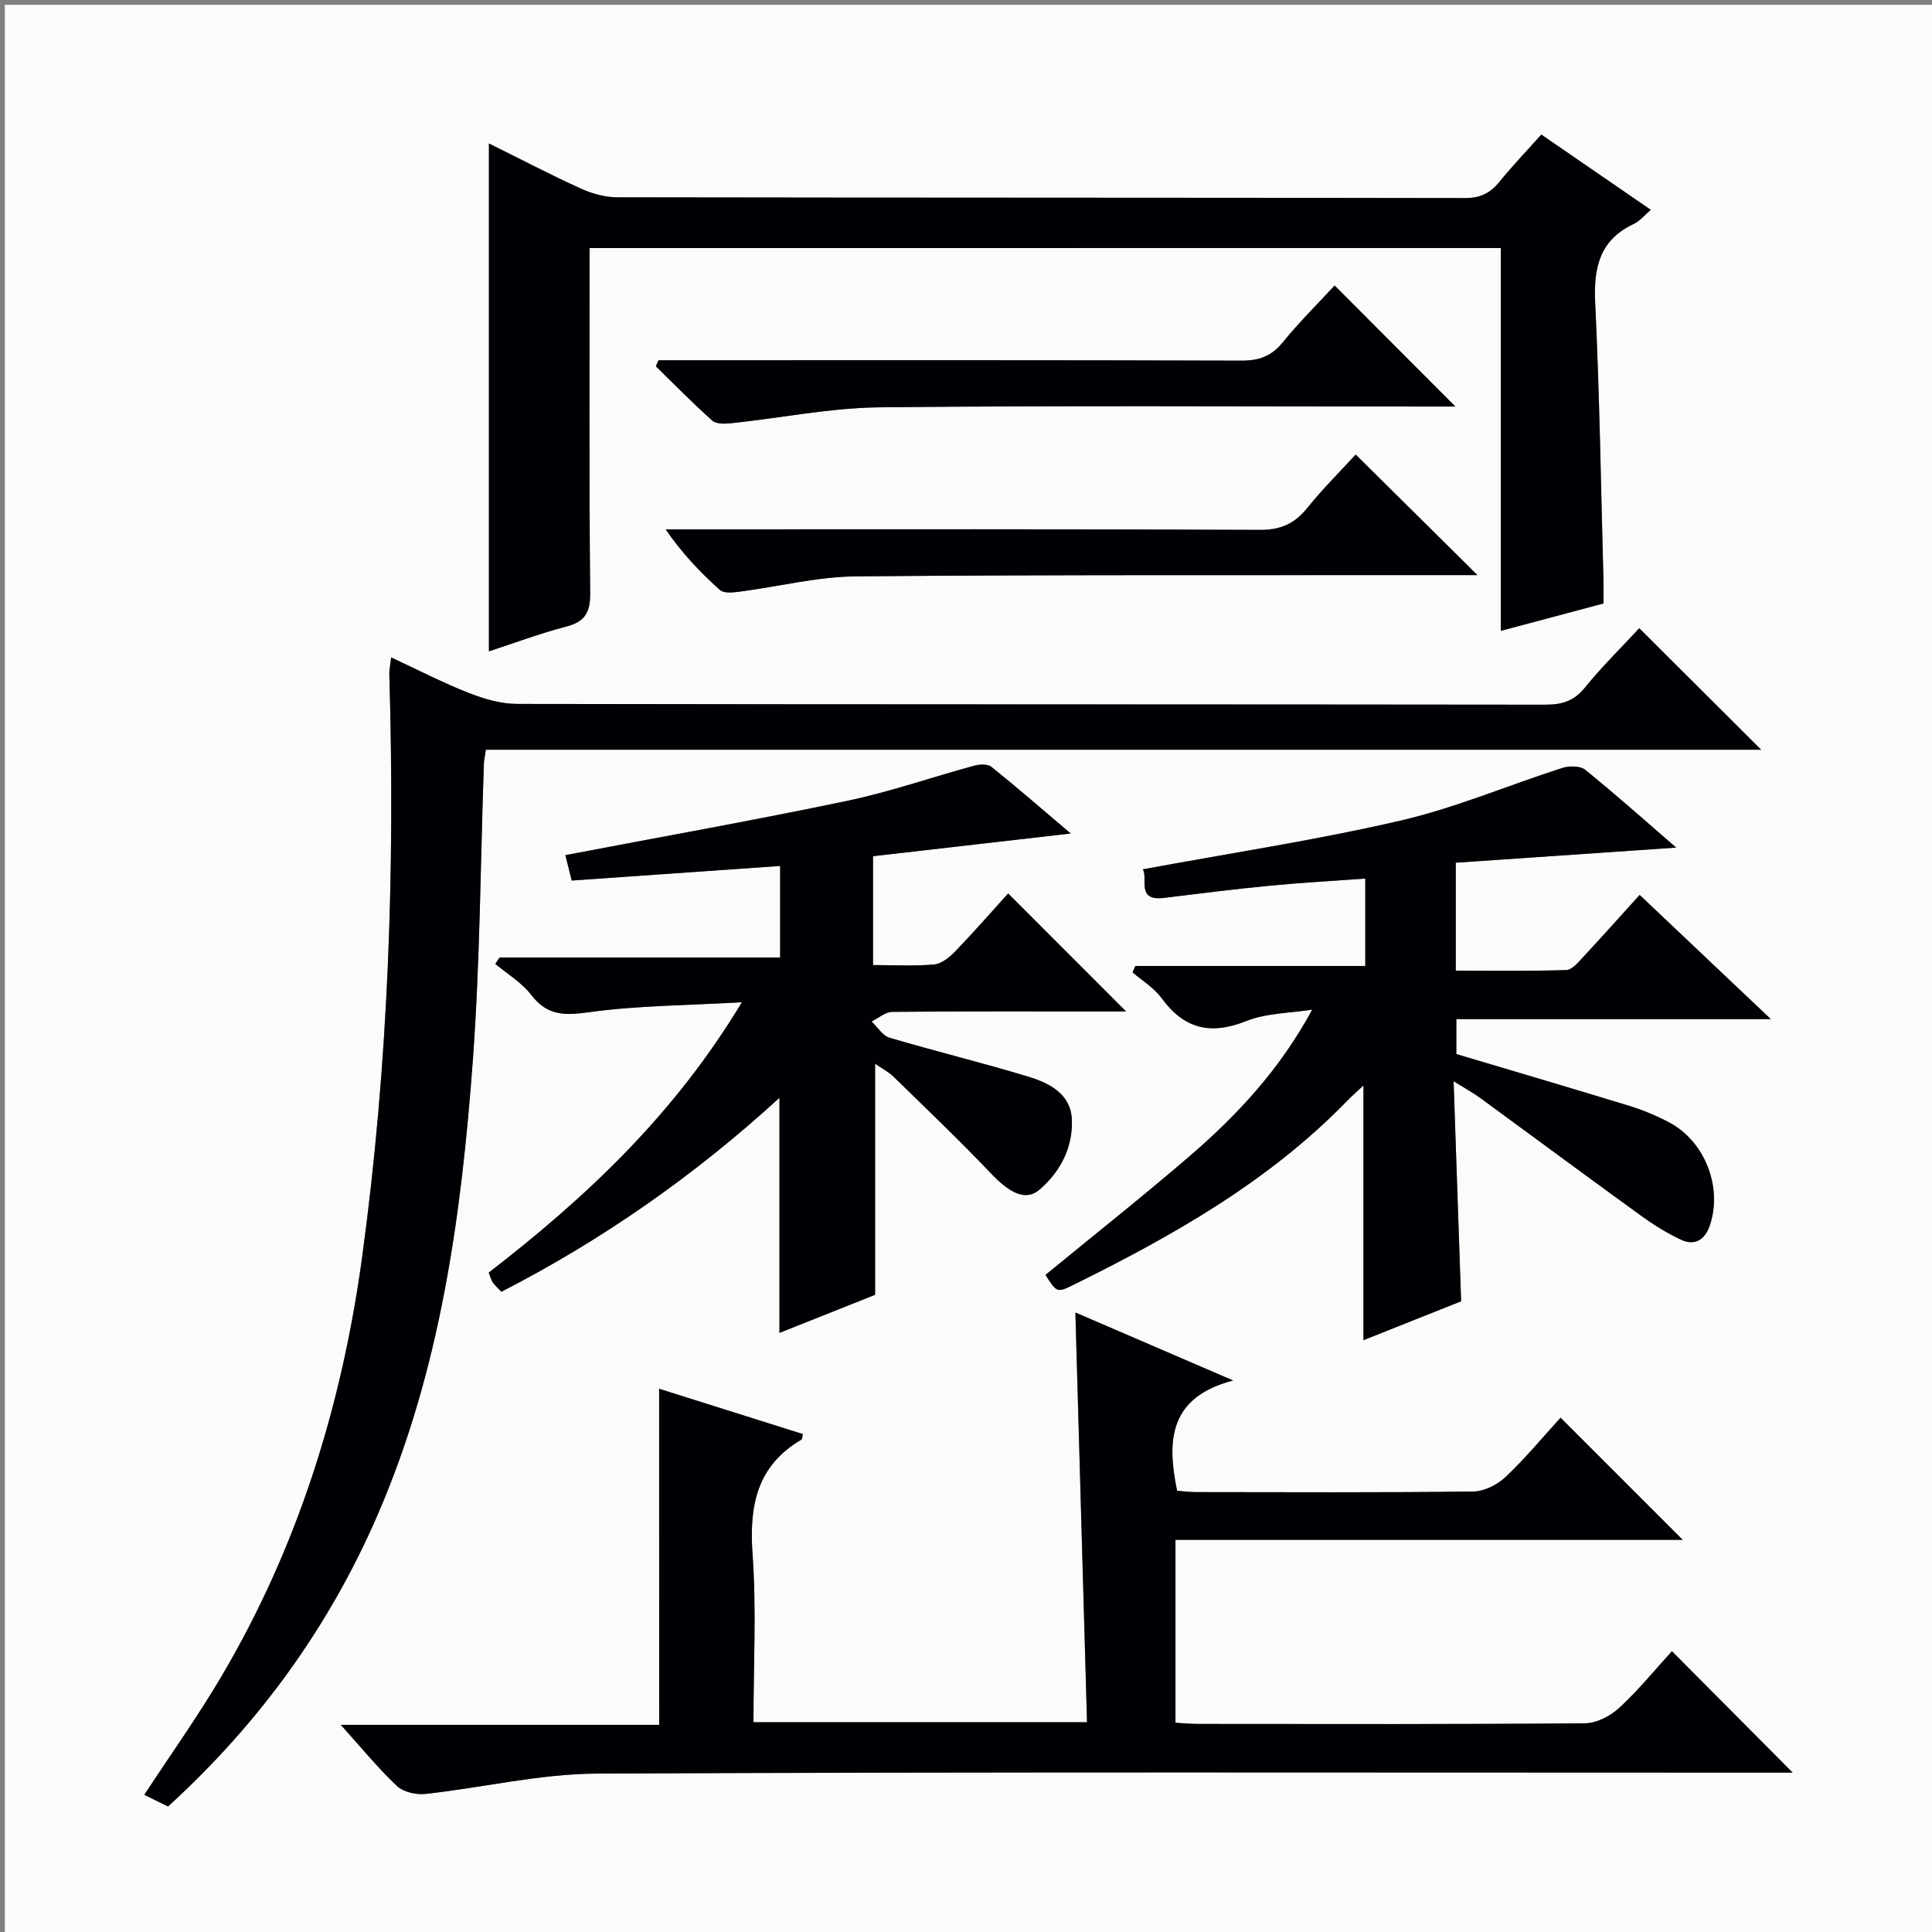
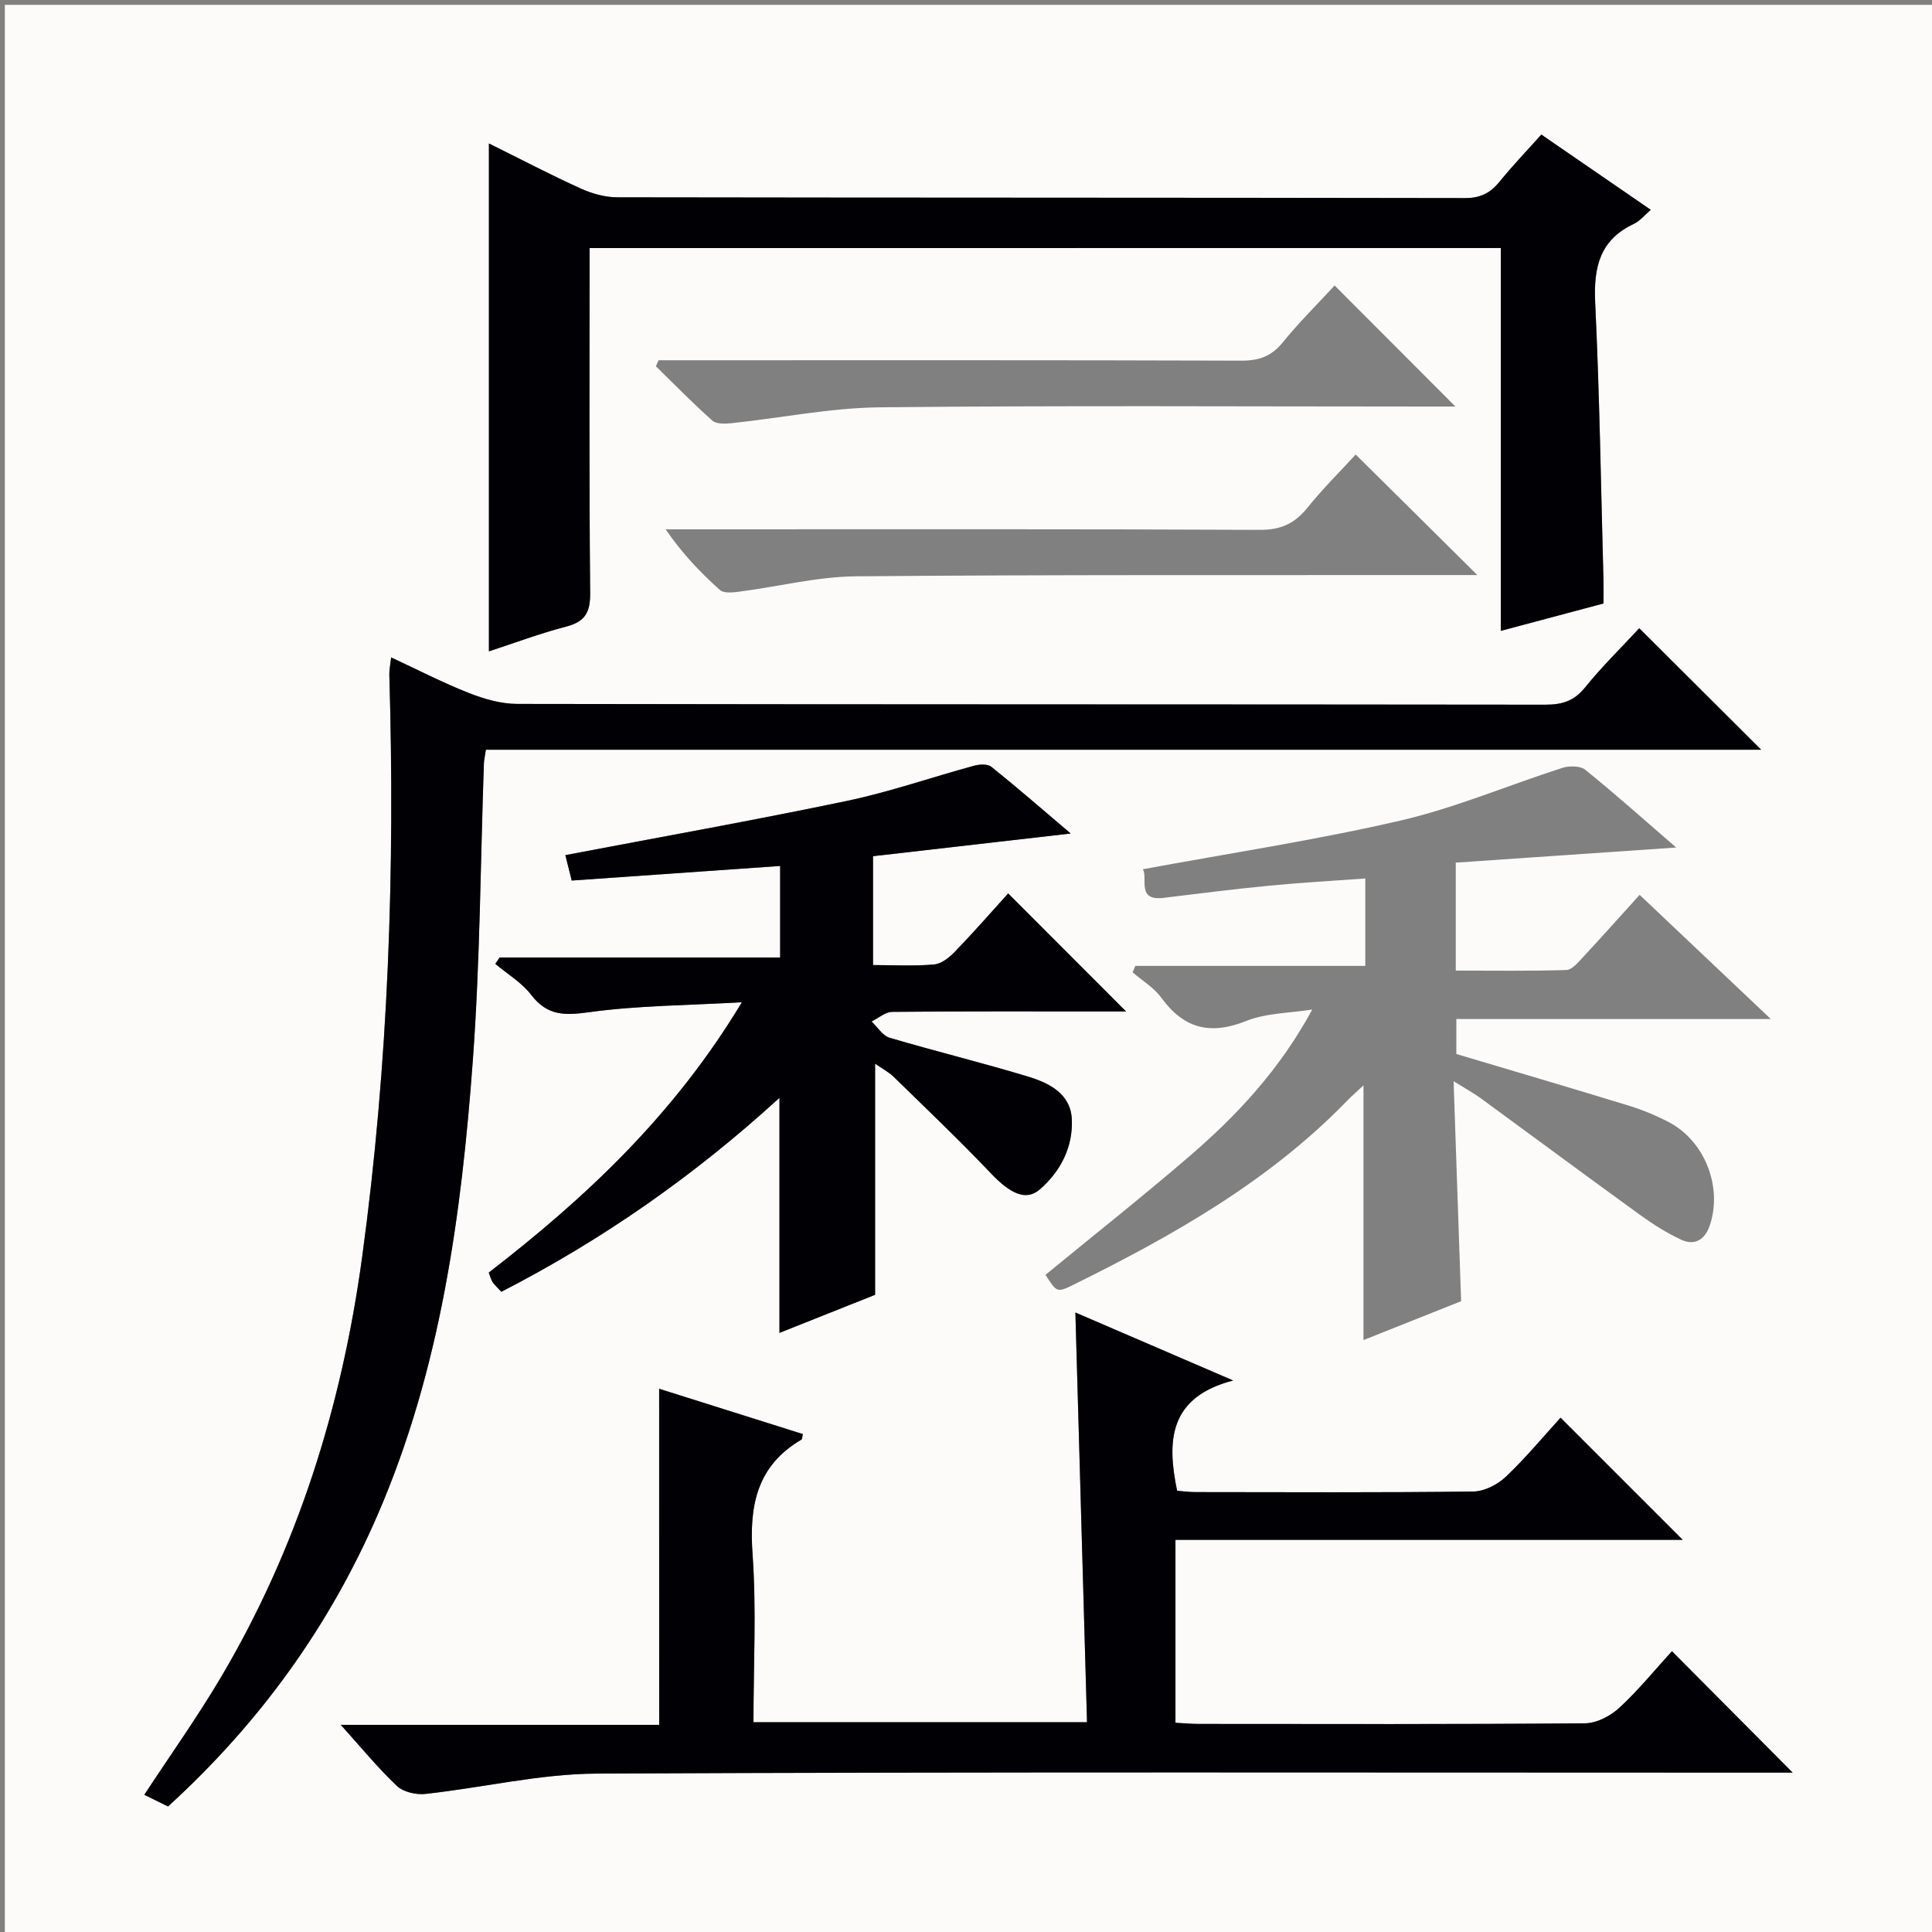
<svg xmlns="http://www.w3.org/2000/svg" enable-background="new 0 0 400 400" viewBox="0 0 400 400">
  <rect x="0" y="0" width="400" height="400" fill="#808080" stroke="none" />
  <path d="m1 1h400v400c-133.33 0-266.67 0-400 0 0-133.33 0-266.67 0-400zm135.47 286.53v69.59c-21.85 0-43.42 0-65.92 0 4.25 4.71 7.69 8.94 11.62 12.65 1.33 1.26 3.97 1.86 5.89 1.65 11.85-1.3 23.66-4.16 35.5-4.21 80.82-.38 161.64-.2 242.46-.2h5.12c-8.43-8.47-16.62-16.71-24.99-25.14-3.41 3.73-6.88 8.01-10.88 11.71-1.83 1.7-4.7 3.2-7.11 3.22-26.66.23-53.32.15-79.99.13-1.6 0-3.2-.16-4.81-.24 0-12.74 0-24.99 0-37.87h105.02c-8.69-8.68-16.9-16.9-25.29-25.29-3.64 3.99-7.26 8.38-11.36 12.25-1.71 1.61-4.43 3-6.7 3.03-19.16.24-38.33.14-57.49.12-1.42 0-2.85-.21-3.84-.28-2.19-10.5-1.6-19.39 11.6-22.83-12-5.17-22.39-9.65-32.66-14.07.82 28.71 1.61 56.73 2.41 84.83-23.69 0-46.24 0-69.06 0 0-11.85.63-23.38-.19-34.81-.72-10.03.88-18.29 10.12-23.71.17-.1.15-.53.3-1.14-9.89-3.13-19.8-6.25-29.75-9.39zm202.92-157.46c-3.89 4.21-7.83 8.06-11.28 12.32-2.25 2.78-4.73 3.51-8.16 3.51-70.97-.09-141.94-.04-212.91-.16-3.34-.01-6.84-1.03-9.99-2.27-5.35-2.11-10.49-4.77-16.08-7.36-.18 1.66-.4 2.64-.37 3.6 1.19 40.3-.17 80.47-5.62 120.48-4.22 30.99-13.36 60.26-29.33 87.22-4.87 8.22-10.43 16.04-15.78 24.18 1.73.85 3.32 1.64 4.91 2.42 18.91-17.24 33.42-37.29 43.46-60.53 12.97-30.02 17.3-61.93 19.66-94.12 1.49-20.39 1.56-40.88 2.28-61.32.02-.64.18-1.28.41-2.82h264.03c-8.92-8.91-16.94-16.9-25.23-25.15zm-38.44 93.78c2.61 1.63 4.19 2.49 5.62 3.53 11.02 8.05 21.97 16.18 33.02 24.18 2.68 1.94 5.52 3.73 8.51 5.12 2.73 1.26 4.84.02 5.85-2.85 2.77-7.92-.93-17.57-8.42-21.49-2.64-1.38-5.44-2.55-8.28-3.42-11.87-3.64-23.78-7.14-35.73-10.7 0-2.26 0-4.5 0-7.24h65.11c-9.59-9.07-18.3-17.32-27.16-25.71-4.17 4.6-7.93 8.82-11.78 12.96-.98 1.05-2.23 2.57-3.4 2.6-7.58.24-15.17.12-22.89.12 0-7.62 0-14.56 0-22.35 15.12-1.04 30.09-2.06 45.64-3.13-6.49-5.61-12.54-11.01-18.83-16.1-1.04-.84-3.31-.84-4.74-.39-11.2 3.59-22.12 8.27-33.53 10.91-17.59 4.07-35.49 6.78-53.33 10.08 1.13 1.83-1.41 6.62 4.31 5.92 7.25-.88 14.5-1.81 21.77-2.51 6.56-.64 13.15-1 19.98-1.5v18.1c-16.04 0-31.83 0-47.62 0-.18.44-.37.88-.55 1.33 2.01 1.74 4.42 3.18 5.95 5.27 4.66 6.4 10.12 7.77 17.54 4.81 4.21-1.68 9.11-1.64 13.7-2.38-6.69 12.37-15.51 21.84-25.35 30.31-9.78 8.42-19.91 16.43-29.88 24.62 2.28 3.57 2.36 3.74 5.63 2.13 20.65-10.19 40.6-21.45 56.85-38.2 1.05-1.08 2.2-2.07 3.35-3.15v52.73c7.08-2.82 13.79-5.49 20.22-8.05-.51-15.07-1.01-29.68-1.56-45.55zm-178.88-172.49h188.68v79.26c7.52-2.01 14.33-3.82 21.25-5.67 0-1.94.04-3.43-.01-4.92-.52-19.12-.8-38.25-1.71-57.34-.35-7.29.89-12.99 8-16.33 1.25-.59 2.21-1.8 3.51-2.91-7.67-5.27-15.04-10.34-22.66-15.58-2.97 3.32-5.95 6.43-8.66 9.77-1.92 2.36-3.98 3.38-7.17 3.38-58.48-.11-116.96-.06-175.44-.16-2.54 0-5.25-.75-7.57-1.8-6.31-2.87-12.47-6.09-19.05-9.35v105.15c5.33-1.74 10.58-3.72 15.98-5.12 3.92-1.02 5.02-2.93 4.98-6.97-.25-23.65-.13-47.3-.13-71.41zm39.31 175.93v48.66c6.77-2.7 13.65-5.43 19.8-7.88 0-16.27 0-31.91 0-47.85 1.43 1 2.8 1.7 3.85 2.72 6.77 6.6 13.62 13.14 20.13 19.98 4 4.2 7.27 5.81 10.13 3.32 4.31-3.75 6.87-8.76 6.62-14.49-.23-5.29-4.67-7.53-9-8.84-9.51-2.89-19.19-5.24-28.73-8.06-1.45-.43-2.5-2.21-3.73-3.37 1.42-.69 2.84-1.97 4.27-1.99 14.66-.15 29.33-.09 43.99-.09h4.43c-8.08-8.09-16.19-16.21-24.41-24.43-3.27 3.61-6.99 7.88-10.91 11.95-1.18 1.23-2.84 2.61-4.39 2.75-4.09.38-8.24.13-12.68.13 0-7.73 0-14.96 0-22.54 13.56-1.56 26.83-3.08 40.93-4.7-5.81-4.93-11.03-9.48-16.43-13.81-.77-.62-2.46-.52-3.58-.22-8.8 2.39-17.46 5.43-26.36 7.29-19.29 4.04-38.71 7.49-58.26 11.22.32 1.29.75 3 1.32 5.26 14.49-1.01 28.82-2.01 43.15-3.02v18.95c-19.63 0-38.86 0-58.08 0-.3.44-.59.88-.89 1.32 2.52 2.12 5.49 3.89 7.45 6.44 3.33 4.35 6.95 4.26 12.01 3.56 10.03-1.39 20.24-1.4 31.59-2.05-14.09 23.41-32.36 40.48-52.41 55.97.33.83.47 1.49.82 2 .45.66 1.07 1.2 1.79 1.97 20.9-10.73 39.9-23.99 57.58-40.15zm119.3-133.18c-3.18 3.46-6.83 7.09-10.05 11.07-2.61 3.23-5.46 4.54-9.76 4.52-39.13-.19-78.26-.11-117.39-.11-1.89 0-3.78 0-5.67 0 3.44 5.02 7.2 8.95 11.24 12.56.82.73 2.72.52 4.07.34 8.05-1.04 16.08-3.1 24.13-3.17 41.12-.36 82.25-.22 123.38-.26h5.24c-8.67-8.61-16.8-16.65-25.19-24.95zm-4.36-35c-3.45 3.74-7.33 7.58-10.76 11.8-2.34 2.88-4.92 3.77-8.57 3.76-38.31-.13-76.62-.08-114.92-.08-1.91 0-3.81 0-5.72 0-.19.41-.37.83-.56 1.24 3.87 3.78 7.65 7.66 11.69 11.25.85.76 2.71.67 4.06.53 10.21-1.08 20.4-3.17 30.62-3.28 37.97-.4 75.95-.16 113.92-.16h5.25c-8.62-8.62-16.69-16.71-25.01-25.06z" fill="#fcfbfa" />
  <g fill="#010105">
    <path d="m136.47 287.53c9.95 3.14 19.86 6.26 29.76 9.38-.15.61-.13 1.04-.3 1.14-9.24 5.42-10.84 13.68-10.12 23.71.82 11.43.19 22.95.19 34.81h69.06c-.8-28.1-1.59-56.12-2.41-84.83 10.27 4.43 20.66 8.9 32.66 14.07-13.2 3.44-13.79 12.34-11.6 22.83.99.08 2.42.28 3.84.28 19.16.02 38.33.12 57.49-.12 2.28-.03 5-1.41 6.7-3.03 4.1-3.87 7.71-8.25 11.36-12.25l25.29 25.29c-35.11 0-69.92 0-105.02 0v37.87c1.61.08 3.21.24 4.81.24 26.66.02 53.33.09 79.99-.13 2.41-.02 5.27-1.52 7.11-3.22 4-3.7 7.47-7.98 10.88-11.71 8.38 8.42 16.57 16.66 24.99 25.14-1.41 0-3.26 0-5.12 0-80.82 0-161.64-.18-242.46.2-11.83.06-23.65 2.92-35.5 4.21-1.92.21-4.55-.39-5.89-1.65-3.93-3.71-7.37-7.94-11.62-12.65h65.92c-.01-23.25-.01-46.11-.01-69.58z" />
    <path d="m339.39 130.07c8.28 8.25 16.3 16.24 25.24 25.15-88.62 0-176.33 0-264.03 0-.23 1.54-.39 2.18-.41 2.82-.72 20.44-.79 40.93-2.28 61.32-2.36 32.19-6.69 64.09-19.66 94.12-10.04 23.24-24.55 43.29-43.46 60.53-1.59-.78-3.18-1.57-4.91-2.42 5.34-8.15 10.9-15.96 15.78-24.18 15.97-26.96 25.11-56.23 29.33-87.22 5.45-40.01 6.81-80.18 5.62-120.48-.03-.97.19-1.94.37-3.6 5.59 2.6 10.72 5.26 16.08 7.36 3.15 1.24 6.65 2.26 9.99 2.27 70.97.13 141.94.07 212.91.16 3.43 0 5.91-.73 8.16-3.51 3.44-4.26 7.38-8.12 11.27-12.32z" />
-     <path d="m300.95 223.85c.54 15.88 1.04 30.48 1.56 45.57-6.43 2.56-13.14 5.23-20.22 8.05 0-17.76 0-34.93 0-52.73-1.15 1.08-2.3 2.07-3.35 3.15-16.25 16.75-36.2 28.01-56.85 38.2-3.27 1.61-3.35 1.45-5.63-2.13 9.97-8.19 20.1-16.2 29.88-24.62 9.84-8.47 18.66-17.94 25.35-30.31-4.59.74-9.49.7-13.7 2.38-7.43 2.96-12.88 1.59-17.54-4.81-1.52-2.09-3.94-3.53-5.95-5.27.18-.44.37-.88.55-1.33h47.62c0-6.32 0-11.89 0-18.1-6.83.5-13.42.86-19.98 1.5-7.27.7-14.52 1.63-21.77 2.51-5.73.7-3.18-4.09-4.31-5.92 17.85-3.3 35.75-6.01 53.33-10.08 11.4-2.64 22.33-7.32 33.53-10.91 1.43-.46 3.7-.45 4.74.39 6.29 5.09 12.34 10.49 18.83 16.1-15.55 1.06-30.51 2.09-45.64 3.13v22.35c7.71 0 15.3.11 22.89-.12 1.17-.04 2.42-1.55 3.4-2.6 3.85-4.14 7.61-8.36 11.78-12.96 8.86 8.39 17.57 16.64 27.16 25.71-22.36 0-43.57 0-65.11 0v7.24c11.95 3.57 23.86 7.06 35.73 10.7 2.85.87 5.65 2.04 8.28 3.42 7.49 3.93 11.19 13.58 8.42 21.49-1.01 2.87-3.12 4.12-5.85 2.85-2.99-1.38-5.83-3.18-8.51-5.12-11.05-8-22.01-16.13-33.02-24.18-1.43-1.07-3.01-1.92-5.62-3.55z" />
    <path d="m122.07 51.36c0 24.1-.11 47.75.11 71.4.04 4.04-1.06 5.95-4.98 6.97-5.4 1.4-10.64 3.38-15.98 5.12 0-35.09 0-69.8 0-105.15 6.58 3.26 12.74 6.49 19.05 9.35 2.33 1.06 5.04 1.8 7.57 1.8 58.48.1 116.96.05 175.44.16 3.19.01 5.25-1.01 7.17-3.38 2.71-3.34 5.7-6.45 8.66-9.77 7.62 5.24 15 10.31 22.66 15.58-1.3 1.1-2.25 2.32-3.51 2.91-7.1 3.33-8.34 9.04-8 16.33.91 19.1 1.19 38.23 1.71 57.34.04 1.49.01 2.97.01 4.92-6.92 1.85-13.73 3.66-21.25 5.67 0-26.75 0-52.82 0-79.26-63.07.01-125.58.01-188.66.01z" />
    <path d="m161.38 227.29c-17.68 16.17-36.68 29.42-57.58 40.16-.71-.77-1.33-1.31-1.79-1.97-.35-.51-.49-1.17-.82-2 20.05-15.49 38.32-32.56 52.41-55.97-11.34.65-21.56.67-31.59 2.05-5.06.7-8.68.79-12.01-3.56-1.95-2.55-4.93-4.32-7.45-6.44.3-.44.59-.88.89-1.32h58.08c0-6.46 0-12.5 0-18.95-14.33 1-28.66 2-43.15 3.02-.56-2.25-.99-3.97-1.32-5.26 19.55-3.73 38.96-7.18 58.26-11.22 8.9-1.86 17.56-4.9 26.36-7.29 1.12-.3 2.8-.4 3.58.22 5.39 4.33 10.62 8.88 16.43 13.81-14.1 1.62-27.37 3.14-40.93 4.7v22.54c4.45 0 8.6.25 12.68-.13 1.55-.15 3.21-1.52 4.39-2.75 3.92-4.08 7.64-8.34 10.91-11.95 8.22 8.23 16.33 16.35 24.41 24.43-.95 0-2.69 0-4.43 0-14.66 0-29.33-.06-43.99.09-1.43.01-2.84 1.29-4.27 1.99 1.23 1.16 2.28 2.94 3.73 3.37 9.54 2.82 19.21 5.17 28.73 8.06 4.33 1.32 8.77 3.55 9 8.84.25 5.73-2.31 10.73-6.62 14.49-2.86 2.49-6.13.89-10.13-3.32-6.52-6.85-13.37-13.38-20.13-19.98-1.05-1.03-2.42-1.73-3.85-2.72v47.85c-6.16 2.45-13.03 5.19-19.8 7.88 0-16.17 0-31.95 0-48.67z" />
-     <path d="m280.68 94.11c8.38 8.3 16.51 16.35 25.21 24.96-1.87 0-3.56 0-5.24 0-41.13.04-82.26-.1-123.38.26-8.05.07-16.08 2.13-24.13 3.17-1.35.17-3.25.39-4.07-.34-4.04-3.61-7.8-7.54-11.24-12.56h5.67c39.13 0 78.26-.08 117.39.11 4.3.02 7.15-1.3 9.76-4.52 3.21-3.99 6.86-7.62 10.03-11.08z" />
-     <path d="m276.32 59.11c8.32 8.34 16.4 16.43 25 25.06-1.84 0-3.54 0-5.25 0-37.98 0-75.95-.24-113.92.16-10.21.11-20.4 2.19-30.62 3.28-1.35.14-3.21.23-4.06-.53-4.04-3.59-7.82-7.47-11.69-11.25.19-.41.37-.83.56-1.24h5.72c38.31 0 76.62-.05 114.92.08 3.64.01 6.23-.88 8.57-3.76 3.43-4.21 7.32-8.05 10.77-11.8z" />
  </g>
-   <path d="m362.1 8.8c1.1.8 2.1 1.6 3.1 2.4l-1 1.1c-1.3-1.1-2.3-2-3-2.5zm1.9 4.8c.5.2.9.4 1.4.5-.6 2.3-1.3 4.5-1.9 6.8l-1.5-.5c.8-2.1 1.4-4.3 2-6.8zm-1-9.4c1.3.9 2.4 1.8 3.4 2.5l-1 1.1c-1.4-1.2-2.4-2.1-3.2-2.6zm3.7 2.2v-1.4h10.3v1.2c-.5 3.6-1.8 6.8-4 9.4 1.5 1.6 3.4 2.8 5.7 3.8-.3.4-.7.8-1.1 1.4-2.3-1.1-4.1-2.5-5.6-4.1-1.6 1.6-3.6 3.1-5.9 4.3-.3-.5-.7-.9-1-1.3 2.4-1.1 4.4-2.5 6-4.1-1.9-2.5-3-5.6-3.3-9.3h-1.1zm8.8 0h-6.4c.3 3.3 1.3 6 3 8.2 2-2.3 3.1-5.1 3.4-8.2z" fill="#fcfbfa" />
-   <path d="m385.3 3.8h1.3v2.2h2.8v-2.2h1.3v2.2h4.1v9.1h1.7v1.3h-16.9v-1.3h1.7v-9.1h4.1v-2.2zm.4 13.1.7 1.2c-1.8.9-3.8 1.9-6 2.9-.2-.4-.5-.8-.8-1.3 2.3-1 4.3-1.9 6.1-2.8zm-3.1-6.4h2.8v-3.2h-2.8zm0 4.6h2.8v-3.3h-2.8zm4-4.6h2.8v-3.2h-2.8zm0 4.6h2.8v-3.3h-2.8zm3.7 1.9c2.1.9 4.1 1.8 6.1 2.7l-.7 1.3c-2.2-1.1-4.2-2-6.1-2.9zm3.2-9.7h-2.8v3.2h2.8zm-2.8 7.8h2.8v-3.3h-2.8z" fill="#fcfbfa" />
</svg>